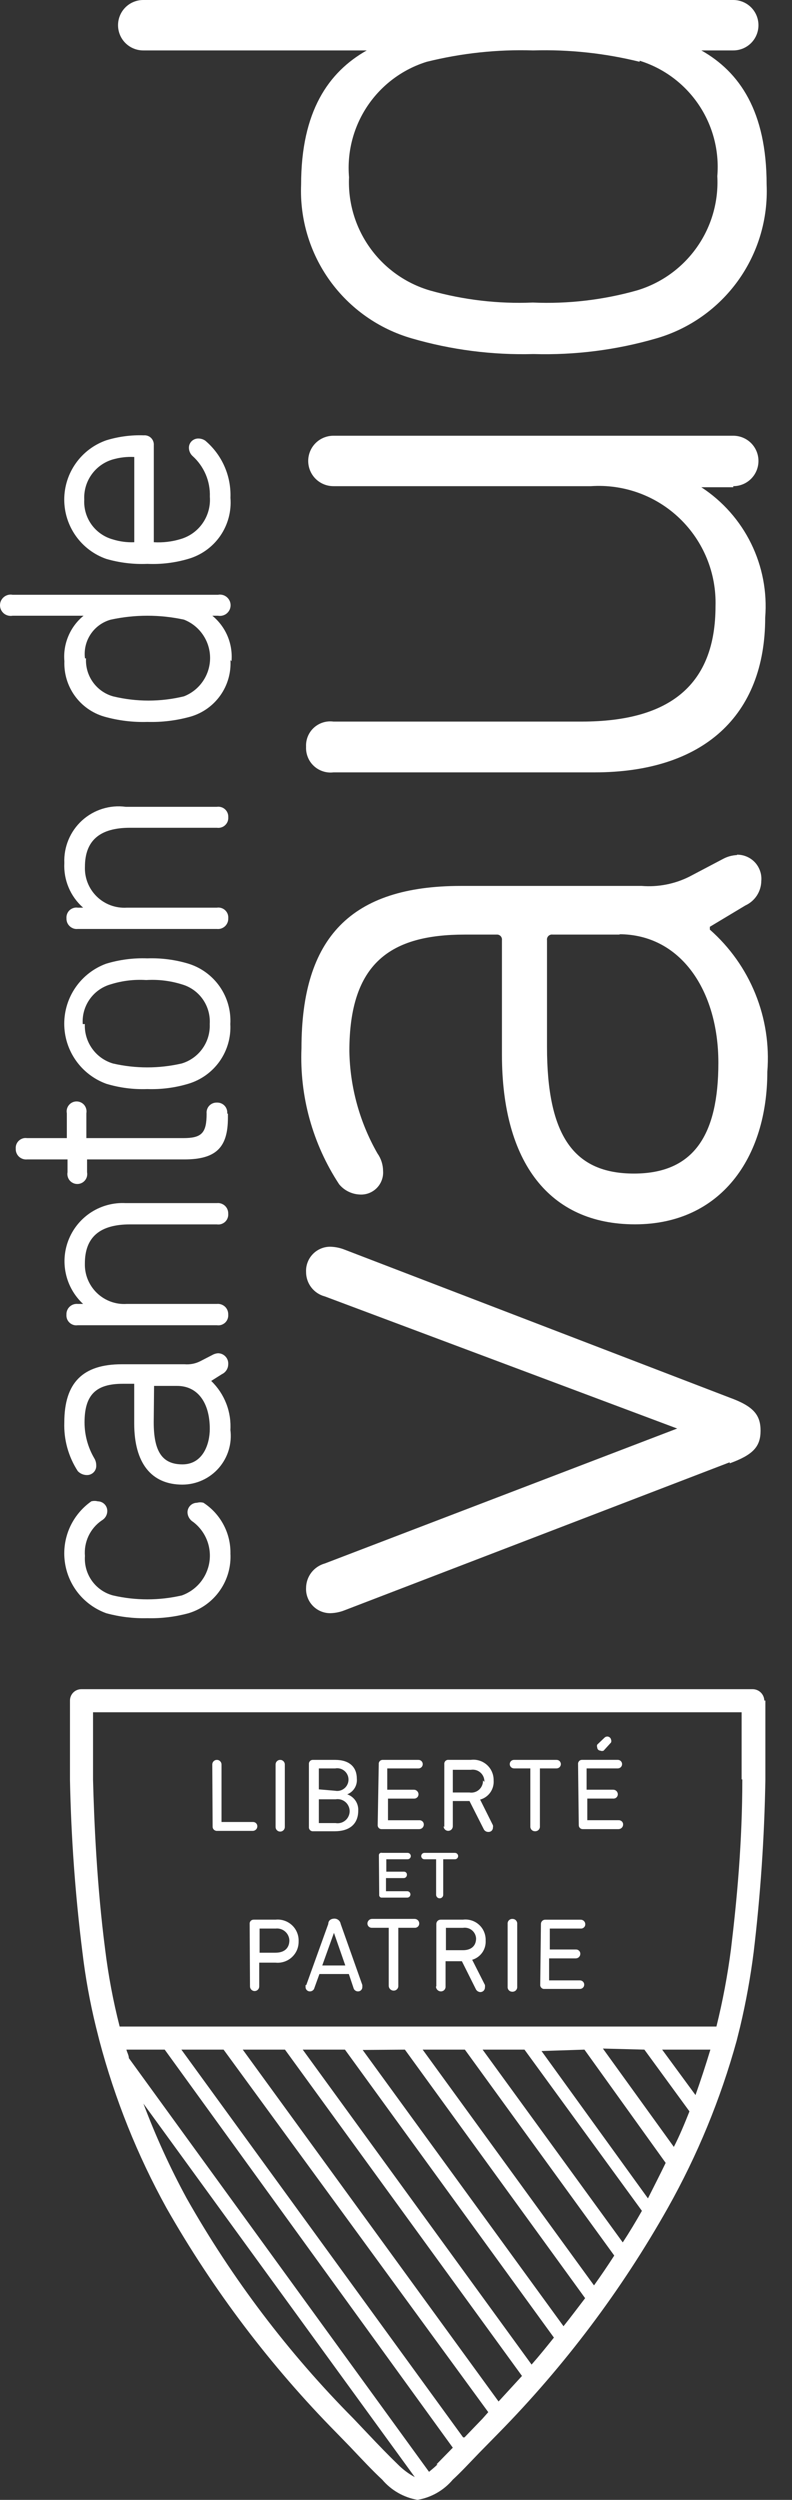
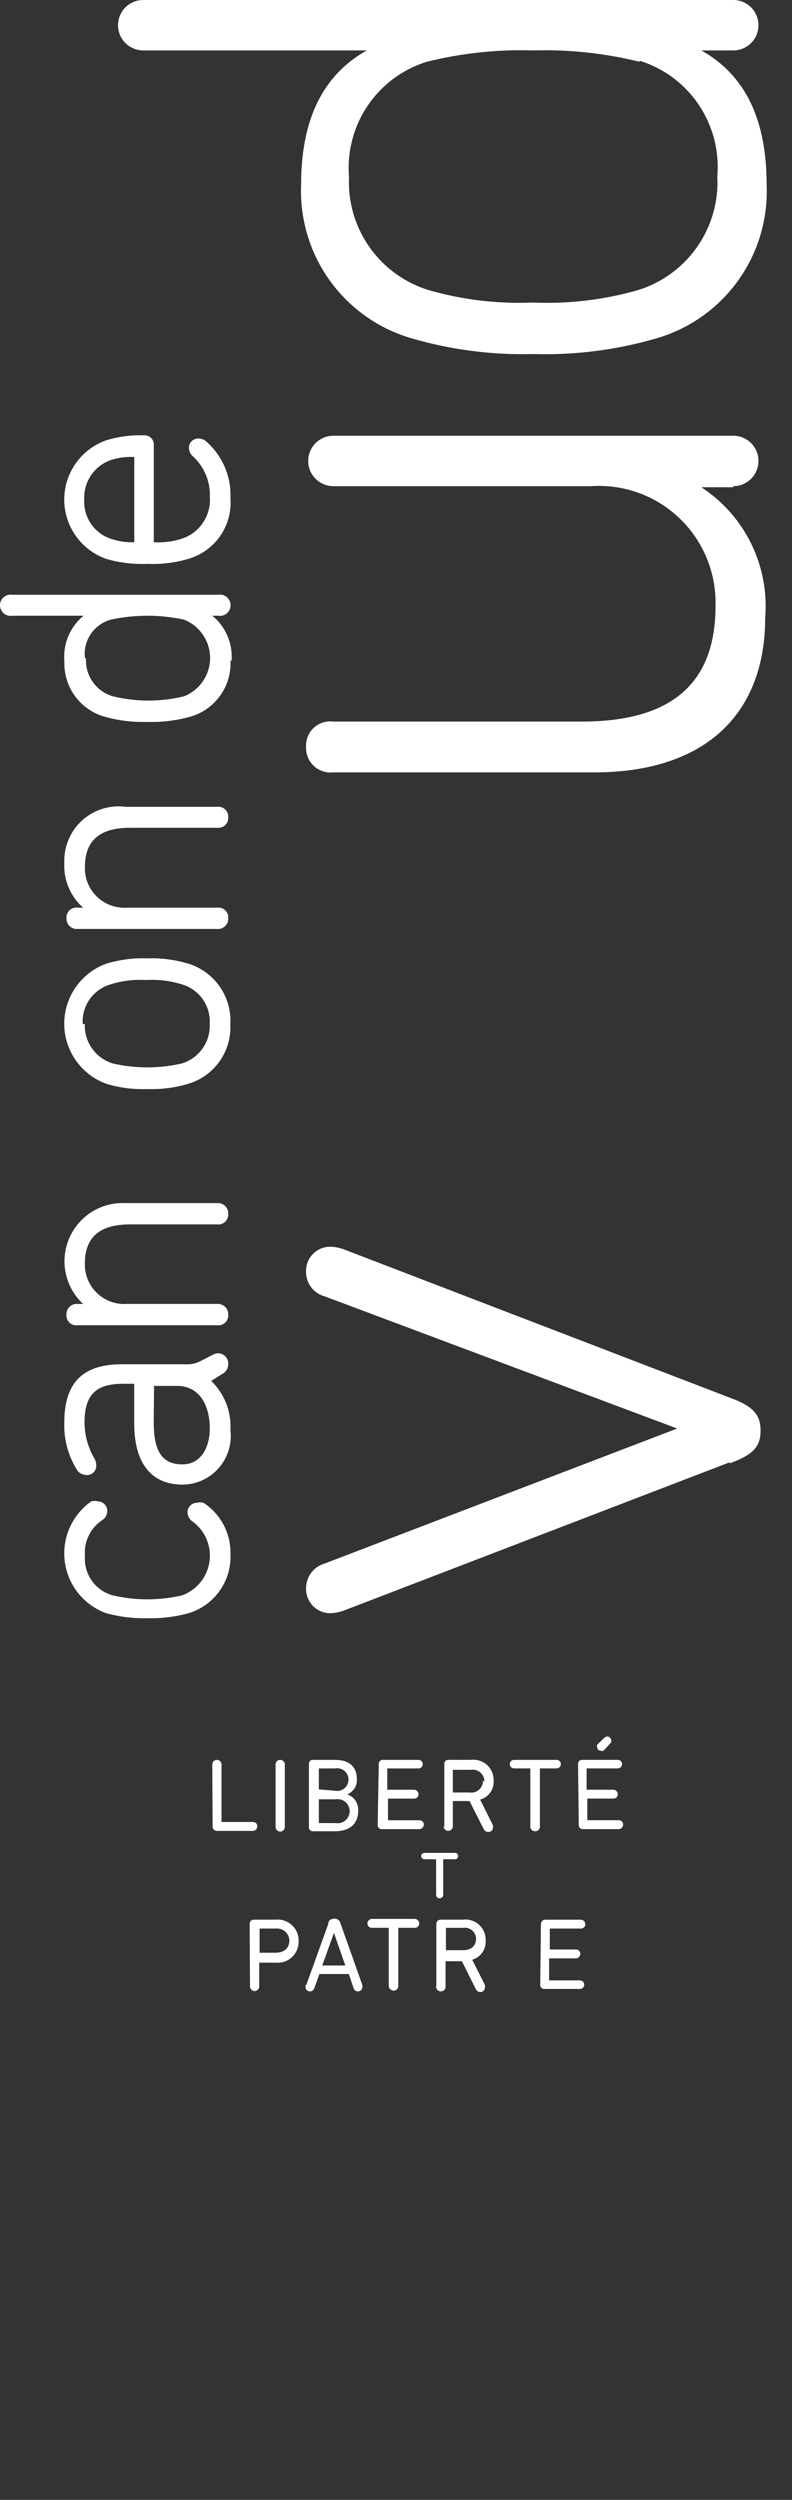
<svg xmlns="http://www.w3.org/2000/svg" width="26" height="82" viewBox="0 0 26 82" fill="none">
  <rect x="0" y="0" width="26" height="82" fill="#333333" stroke="none" />
  <path d="M7.564 50.947C7.59 51.382 7.469 51.813 7.219 52.17C6.97 52.528 6.607 52.79 6.19 52.916C5.75 53.036 5.294 53.091 4.838 53.079C4.382 53.091 3.927 53.036 3.487 52.916C3.128 52.786 2.811 52.56 2.571 52.263C2.332 51.966 2.178 51.608 2.128 51.23C2.077 50.851 2.132 50.466 2.285 50.116C2.439 49.767 2.685 49.466 2.998 49.246C3.067 49.228 3.139 49.228 3.208 49.246C3.291 49.246 3.371 49.28 3.43 49.339C3.489 49.398 3.522 49.478 3.522 49.561C3.522 49.625 3.505 49.688 3.472 49.744C3.439 49.799 3.392 49.844 3.336 49.876C3.15 50.004 3.001 50.18 2.905 50.384C2.809 50.589 2.769 50.815 2.788 51.04C2.768 51.329 2.848 51.616 3.016 51.852C3.184 52.088 3.429 52.258 3.709 52.333C4.452 52.504 5.225 52.504 5.968 52.333C6.204 52.249 6.413 52.103 6.572 51.911C6.731 51.718 6.836 51.486 6.874 51.239C6.912 50.992 6.883 50.739 6.789 50.507C6.695 50.275 6.54 50.073 6.341 49.922C6.286 49.889 6.241 49.843 6.208 49.788C6.175 49.733 6.157 49.671 6.155 49.608C6.155 49.524 6.188 49.444 6.247 49.385C6.306 49.326 6.386 49.293 6.469 49.293C6.538 49.274 6.61 49.274 6.679 49.293C6.961 49.476 7.19 49.729 7.345 50.027C7.501 50.325 7.576 50.658 7.564 50.994" fill="white" />
  <path d="M7.562 46.893C7.592 47.117 7.574 47.346 7.508 47.563C7.443 47.779 7.332 47.98 7.184 48.151C7.035 48.322 6.852 48.459 6.646 48.553C6.44 48.648 6.216 48.697 5.99 48.698C4.965 48.698 4.406 47.988 4.406 46.695V45.39H4.033C3.148 45.39 2.775 45.752 2.775 46.66C2.776 47.069 2.884 47.471 3.09 47.825C3.134 47.895 3.158 47.975 3.159 48.058C3.163 48.101 3.157 48.145 3.142 48.187C3.127 48.228 3.103 48.265 3.072 48.296C3.041 48.327 3.003 48.351 2.962 48.366C2.921 48.381 2.877 48.387 2.833 48.384C2.727 48.379 2.627 48.333 2.554 48.256C2.246 47.782 2.091 47.225 2.111 46.66C2.111 45.355 2.717 44.75 3.998 44.75H6.06C6.241 44.765 6.423 44.729 6.584 44.645L6.968 44.447C7.025 44.414 7.089 44.394 7.155 44.389C7.201 44.389 7.247 44.398 7.289 44.416C7.332 44.435 7.37 44.462 7.402 44.496C7.434 44.53 7.458 44.57 7.474 44.613C7.489 44.657 7.496 44.703 7.492 44.75C7.492 44.818 7.472 44.886 7.435 44.943C7.398 45.001 7.345 45.047 7.283 45.076L6.933 45.297C7.151 45.506 7.32 45.761 7.429 46.043C7.538 46.324 7.583 46.627 7.562 46.928V46.893ZM5.046 46.648C5.046 47.615 5.326 48.034 5.99 48.034C6.654 48.034 6.887 47.382 6.887 46.87C6.887 45.996 6.479 45.46 5.815 45.46H5.058L5.046 46.648Z" fill="white" />
  <path d="M7.492 39.813C7.496 39.862 7.489 39.911 7.471 39.957C7.454 40.003 7.426 40.044 7.39 40.078C7.354 40.111 7.311 40.136 7.264 40.151C7.217 40.166 7.168 40.169 7.119 40.162H4.266C3.276 40.162 2.786 40.582 2.786 41.444C2.781 41.623 2.813 41.802 2.881 41.969C2.949 42.135 3.051 42.286 3.18 42.411C3.31 42.536 3.464 42.633 3.633 42.695C3.801 42.757 3.981 42.783 4.161 42.771H7.119C7.167 42.766 7.216 42.772 7.262 42.787C7.308 42.803 7.35 42.828 7.386 42.861C7.421 42.894 7.449 42.934 7.467 42.979C7.485 43.024 7.494 43.072 7.492 43.121C7.496 43.17 7.489 43.219 7.471 43.265C7.454 43.311 7.426 43.352 7.39 43.386C7.354 43.419 7.311 43.444 7.264 43.459C7.217 43.474 7.168 43.477 7.119 43.47H2.553C2.505 43.477 2.455 43.474 2.408 43.459C2.361 43.444 2.318 43.419 2.283 43.386C2.247 43.352 2.219 43.311 2.201 43.265C2.184 43.219 2.177 43.17 2.181 43.121C2.179 43.072 2.187 43.024 2.206 42.979C2.224 42.934 2.252 42.894 2.287 42.861C2.322 42.828 2.365 42.803 2.411 42.787C2.456 42.772 2.505 42.766 2.553 42.771H2.728C2.441 42.505 2.242 42.156 2.16 41.772C2.077 41.389 2.115 40.989 2.268 40.628C2.421 40.266 2.681 39.961 3.013 39.752C3.346 39.544 3.734 39.443 4.126 39.464H7.119C7.167 39.458 7.216 39.464 7.262 39.479C7.308 39.495 7.35 39.52 7.386 39.553C7.421 39.586 7.449 39.627 7.467 39.671C7.485 39.716 7.494 39.764 7.492 39.813Z" fill="white" />
-   <path d="M7.482 36.528V36.668C7.482 37.646 7.086 38.031 6.049 38.031H2.858V38.45C2.867 38.497 2.865 38.546 2.854 38.592C2.842 38.639 2.82 38.682 2.789 38.719C2.758 38.756 2.72 38.786 2.677 38.806C2.633 38.827 2.586 38.837 2.538 38.837C2.49 38.837 2.442 38.827 2.399 38.806C2.355 38.786 2.317 38.756 2.286 38.719C2.256 38.682 2.234 38.639 2.222 38.592C2.21 38.546 2.208 38.497 2.217 38.45V38.031H0.889C0.841 38.036 0.793 38.03 0.747 38.015C0.701 37.999 0.659 37.974 0.623 37.941C0.588 37.908 0.56 37.868 0.542 37.823C0.523 37.778 0.515 37.73 0.517 37.681C0.513 37.632 0.52 37.583 0.537 37.537C0.555 37.491 0.583 37.45 0.619 37.416C0.655 37.383 0.698 37.358 0.744 37.343C0.791 37.328 0.841 37.325 0.889 37.332H2.194V36.516C2.185 36.469 2.186 36.421 2.198 36.374C2.21 36.328 2.232 36.284 2.263 36.247C2.294 36.21 2.332 36.18 2.375 36.16C2.419 36.139 2.466 36.129 2.514 36.129C2.562 36.129 2.61 36.139 2.653 36.16C2.697 36.18 2.735 36.21 2.766 36.247C2.796 36.284 2.818 36.328 2.83 36.374C2.842 36.421 2.844 36.469 2.835 36.516V37.332H6.014C6.62 37.332 6.783 37.169 6.783 36.528C6.778 36.481 6.783 36.434 6.798 36.39C6.813 36.345 6.837 36.304 6.869 36.27C6.901 36.236 6.94 36.209 6.984 36.191C7.027 36.173 7.074 36.165 7.121 36.167C7.168 36.165 7.215 36.173 7.258 36.191C7.302 36.209 7.341 36.236 7.373 36.27C7.405 36.304 7.429 36.345 7.444 36.39C7.459 36.434 7.464 36.481 7.459 36.528" fill="white" />
  <path d="M7.561 33.591C7.585 34.024 7.462 34.453 7.213 34.808C6.963 35.163 6.602 35.423 6.187 35.548C5.749 35.68 5.292 35.739 4.835 35.723C4.378 35.74 3.922 35.681 3.484 35.548C3.081 35.4 2.733 35.132 2.487 34.78C2.241 34.428 2.109 34.009 2.109 33.58C2.109 33.15 2.241 32.731 2.487 32.379C2.733 32.027 3.081 31.759 3.484 31.611C3.922 31.479 4.378 31.419 4.835 31.436C5.292 31.42 5.749 31.479 6.187 31.611C6.604 31.74 6.966 32.006 7.215 32.364C7.464 32.723 7.586 33.155 7.561 33.591ZM2.785 33.591C2.773 33.878 2.857 34.161 3.024 34.395C3.19 34.63 3.43 34.801 3.706 34.884C4.449 35.055 5.222 35.055 5.965 34.884C6.24 34.801 6.48 34.63 6.647 34.395C6.814 34.161 6.898 33.878 6.885 33.591C6.904 33.301 6.823 33.014 6.656 32.776C6.489 32.539 6.245 32.366 5.965 32.287C5.589 32.17 5.194 32.123 4.8 32.147C4.407 32.122 4.012 32.169 3.636 32.287C3.356 32.366 3.112 32.539 2.945 32.776C2.777 33.014 2.696 33.301 2.716 33.591" fill="white" />
  <path d="M7.493 26.802C7.497 26.851 7.49 26.901 7.473 26.947C7.455 26.992 7.427 27.034 7.391 27.067C7.356 27.101 7.313 27.126 7.266 27.14C7.219 27.155 7.169 27.159 7.121 27.152H4.267C3.277 27.152 2.788 27.571 2.788 28.433C2.781 28.614 2.812 28.794 2.879 28.962C2.946 29.13 3.048 29.282 3.177 29.408C3.307 29.535 3.461 29.632 3.631 29.695C3.801 29.758 3.982 29.784 4.162 29.773H7.121C7.169 29.765 7.219 29.769 7.266 29.784C7.313 29.799 7.356 29.824 7.391 29.857C7.427 29.891 7.455 29.932 7.473 29.978C7.49 30.024 7.497 30.073 7.493 30.122C7.495 30.171 7.487 30.219 7.468 30.264C7.45 30.308 7.422 30.349 7.387 30.382C7.352 30.415 7.309 30.44 7.264 30.456C7.218 30.471 7.169 30.477 7.121 30.471H2.555C2.507 30.477 2.458 30.471 2.412 30.456C2.366 30.44 2.324 30.415 2.289 30.382C2.253 30.349 2.225 30.308 2.207 30.264C2.189 30.219 2.18 30.171 2.182 30.122C2.178 30.073 2.185 30.024 2.203 29.978C2.22 29.932 2.248 29.891 2.284 29.857C2.32 29.824 2.363 29.799 2.41 29.784C2.457 29.769 2.506 29.765 2.555 29.773H2.729C2.522 29.591 2.358 29.364 2.252 29.11C2.145 28.856 2.097 28.581 2.112 28.305C2.101 28.045 2.148 27.786 2.248 27.546C2.348 27.306 2.499 27.091 2.691 26.915C2.883 26.74 3.111 26.609 3.359 26.531C3.607 26.453 3.869 26.43 4.127 26.465H7.121C7.168 26.458 7.217 26.462 7.263 26.476C7.309 26.489 7.351 26.514 7.387 26.546C7.422 26.578 7.45 26.618 7.469 26.662C7.487 26.706 7.496 26.755 7.493 26.802Z" fill="white" />
  <path d="M7.565 21.653C7.589 22.064 7.473 22.471 7.236 22.807C6.999 23.143 6.655 23.39 6.26 23.505C5.798 23.635 5.319 23.694 4.839 23.68C4.359 23.695 3.88 23.636 3.418 23.505C3.029 23.391 2.689 23.15 2.453 22.821C2.217 22.492 2.097 22.093 2.114 21.688C2.089 21.407 2.134 21.124 2.244 20.865C2.353 20.605 2.524 20.376 2.743 20.197H0.413C0.363 20.206 0.311 20.204 0.261 20.191C0.211 20.178 0.165 20.155 0.126 20.122C0.087 20.089 0.055 20.048 0.033 20.002C0.011 19.955 0 19.905 0 19.853C0 19.802 0.011 19.751 0.033 19.705C0.055 19.659 0.087 19.617 0.126 19.585C0.165 19.552 0.211 19.528 0.261 19.515C0.311 19.502 0.363 19.5 0.413 19.51H7.157C7.207 19.5 7.259 19.502 7.309 19.515C7.358 19.528 7.405 19.552 7.444 19.585C7.483 19.617 7.515 19.659 7.537 19.705C7.559 19.751 7.57 19.802 7.57 19.853C7.57 19.905 7.559 19.955 7.537 20.002C7.515 20.048 7.483 20.089 7.444 20.122C7.405 20.155 7.358 20.178 7.309 20.191C7.259 20.204 7.207 20.206 7.157 20.197H6.971C7.189 20.376 7.36 20.605 7.47 20.865C7.579 21.124 7.624 21.407 7.6 21.688L7.565 21.653ZM2.824 21.595C2.808 21.872 2.887 22.147 3.048 22.373C3.209 22.6 3.442 22.765 3.709 22.841C4.475 23.027 5.273 23.027 6.039 22.841C6.292 22.742 6.509 22.569 6.662 22.344C6.815 22.12 6.897 21.855 6.897 21.583C6.897 21.311 6.815 21.046 6.662 20.822C6.509 20.597 6.292 20.424 6.039 20.325C5.248 20.154 4.43 20.154 3.639 20.325C3.368 20.399 3.133 20.568 2.977 20.801C2.821 21.034 2.754 21.316 2.789 21.595" fill="white" />
  <path d="M7.565 16.33C7.601 16.772 7.482 17.214 7.23 17.579C6.977 17.944 6.605 18.211 6.178 18.333C5.744 18.461 5.291 18.516 4.839 18.496C4.383 18.515 3.926 18.46 3.488 18.333C3.085 18.192 2.736 17.928 2.489 17.58C2.242 17.231 2.109 16.815 2.109 16.388C2.109 15.961 2.242 15.544 2.489 15.196C2.736 14.847 3.085 14.584 3.488 14.443C3.888 14.32 4.305 14.265 4.723 14.28C4.766 14.276 4.81 14.282 4.851 14.297C4.893 14.312 4.93 14.336 4.961 14.367C4.992 14.398 5.016 14.436 5.031 14.477C5.046 14.518 5.052 14.562 5.049 14.606V17.786C5.348 17.804 5.648 17.769 5.934 17.681C6.228 17.594 6.483 17.409 6.656 17.157C6.83 16.904 6.912 16.6 6.889 16.295C6.898 16.043 6.852 15.793 6.753 15.561C6.654 15.33 6.506 15.123 6.318 14.955C6.247 14.888 6.206 14.796 6.202 14.699C6.2 14.658 6.207 14.617 6.221 14.579C6.236 14.541 6.258 14.507 6.286 14.477C6.315 14.448 6.348 14.425 6.386 14.409C6.423 14.393 6.464 14.384 6.505 14.384C6.588 14.383 6.669 14.407 6.738 14.454C7.009 14.683 7.225 14.971 7.368 15.296C7.512 15.621 7.579 15.975 7.565 16.33ZM2.766 16.388C2.749 16.679 2.833 16.967 3.002 17.204C3.172 17.441 3.417 17.613 3.698 17.692C3.927 17.764 4.168 17.796 4.408 17.786V14.99C4.168 14.977 3.928 15.005 3.698 15.072C3.417 15.155 3.173 15.33 3.004 15.569C2.835 15.807 2.751 16.096 2.766 16.388Z" fill="white" />
  <path d="M23.955 47.965L11.306 52.822C11.161 52.879 11.007 52.91 10.851 52.915C10.743 52.917 10.636 52.896 10.536 52.855C10.437 52.814 10.346 52.753 10.271 52.675C10.196 52.598 10.137 52.506 10.099 52.405C10.06 52.304 10.043 52.196 10.048 52.088C10.049 51.905 10.11 51.728 10.221 51.583C10.333 51.437 10.489 51.333 10.665 51.284L22.231 46.858L10.665 42.525C10.488 42.479 10.331 42.375 10.219 42.229C10.107 42.084 10.047 41.905 10.048 41.722C10.043 41.614 10.06 41.506 10.099 41.405C10.137 41.304 10.196 41.212 10.271 41.135C10.346 41.057 10.437 40.996 10.536 40.955C10.636 40.913 10.743 40.893 10.851 40.895C11.007 40.9 11.161 40.931 11.306 40.988L23.955 45.845C24.724 46.124 24.968 46.404 24.968 46.928C24.968 47.452 24.724 47.72 23.955 48" fill="white" />
-   <path d="M24.189 28.035C24.3 28.033 24.41 28.055 24.512 28.098C24.615 28.141 24.707 28.206 24.783 28.287C24.858 28.368 24.916 28.465 24.952 28.57C24.989 28.675 25.002 28.787 24.992 28.897C24.99 29.067 24.939 29.233 24.847 29.375C24.754 29.517 24.623 29.63 24.468 29.701L23.303 30.4V30.493C23.958 31.07 24.47 31.791 24.797 32.599C25.125 33.408 25.259 34.282 25.19 35.152C25.19 37.982 23.653 40.16 20.846 40.16C18.039 40.16 16.478 38.134 16.478 34.593V30.842C16.481 30.818 16.48 30.793 16.472 30.77C16.465 30.746 16.452 30.725 16.436 30.707C16.419 30.689 16.398 30.675 16.375 30.666C16.352 30.657 16.328 30.654 16.303 30.656H15.255C12.82 30.656 11.469 31.588 11.469 34.477C11.488 35.654 11.805 36.808 12.389 37.831C12.51 38.001 12.575 38.205 12.576 38.413C12.583 38.516 12.568 38.619 12.531 38.715C12.495 38.812 12.439 38.899 12.366 38.972C12.293 39.045 12.206 39.101 12.109 39.138C12.013 39.174 11.91 39.189 11.807 39.182C11.677 39.176 11.55 39.143 11.434 39.085C11.317 39.027 11.214 38.945 11.132 38.844C10.264 37.523 9.833 35.963 9.897 34.383C9.897 30.749 11.528 29.06 15.127 29.06H21.067C21.605 29.103 22.145 28.998 22.628 28.757L23.734 28.175C23.878 28.097 24.037 28.054 24.2 28.047L24.189 28.035ZM20.357 30.656H18.143C18.118 30.652 18.092 30.654 18.068 30.662C18.043 30.67 18.021 30.684 18.003 30.702C17.985 30.72 17.971 30.742 17.963 30.767C17.955 30.791 17.953 30.817 17.957 30.842V34.337C17.957 37.26 18.842 38.495 20.811 38.495C22.779 38.495 23.583 37.225 23.583 34.861C23.583 32.496 22.348 30.644 20.322 30.644" fill="white" />
  <path d="M24.072 15.982H23.023C23.725 16.44 24.29 17.079 24.659 17.831C25.028 18.584 25.187 19.421 25.12 20.257C25.12 23.483 23.082 25.335 19.518 25.335H10.945C10.829 25.349 10.711 25.337 10.6 25.3C10.489 25.264 10.387 25.204 10.302 25.124C10.216 25.044 10.149 24.947 10.106 24.838C10.062 24.73 10.042 24.613 10.048 24.496C10.042 24.38 10.061 24.264 10.105 24.156C10.149 24.048 10.216 23.951 10.302 23.872C10.388 23.793 10.49 23.734 10.601 23.699C10.712 23.664 10.829 23.654 10.945 23.669H19.098C22.022 23.669 23.489 22.435 23.489 19.884C23.505 19.35 23.409 18.818 23.207 18.323C23.005 17.828 22.702 17.381 22.317 17.01C21.932 16.639 21.474 16.353 20.972 16.17C20.469 15.987 19.934 15.911 19.401 15.947H10.945C10.726 15.947 10.515 15.86 10.36 15.705C10.205 15.55 10.118 15.339 10.118 15.12C10.118 14.901 10.205 14.69 10.36 14.535C10.515 14.38 10.726 14.293 10.945 14.293H24.072C24.291 14.293 24.502 14.38 24.657 14.535C24.812 14.69 24.899 14.901 24.899 15.12C24.899 15.339 24.812 15.55 24.657 15.705C24.502 15.86 24.291 15.947 24.072 15.947" fill="white" />
  <path d="M24.072 1.654H23.024C24.282 2.364 25.167 3.657 25.167 6.057C25.216 7.182 24.886 8.291 24.229 9.206C23.572 10.12 22.627 10.788 21.545 11.1C20.236 11.48 18.876 11.653 17.515 11.613C16.164 11.65 14.816 11.477 13.519 11.1C12.436 10.788 11.489 10.121 10.83 9.207C10.171 8.292 9.839 7.183 9.885 6.057C9.885 3.657 10.782 2.364 12.04 1.654H4.702C4.483 1.654 4.272 1.567 4.117 1.412C3.962 1.257 3.875 1.046 3.875 0.827C3.875 0.608 3.962 0.397 4.117 0.242C4.272 0.087 4.483 0 4.702 0H24.072C24.291 0 24.502 0.087 24.657 0.242C24.812 0.397 24.899 0.608 24.899 0.827C24.899 1.046 24.812 1.257 24.657 1.412C24.502 1.567 24.291 1.654 24.072 1.654ZM20.997 2.027C19.855 1.745 18.679 1.619 17.503 1.654C16.326 1.617 15.151 1.743 14.008 2.027C13.216 2.273 12.531 2.783 12.067 3.471C11.604 4.159 11.388 4.985 11.458 5.812C11.421 6.639 11.663 7.455 12.145 8.128C12.626 8.802 13.319 9.294 14.113 9.528C15.211 9.838 16.351 9.972 17.491 9.924C18.643 9.974 19.795 9.84 20.904 9.528C21.702 9.291 22.397 8.792 22.877 8.111C23.357 7.431 23.593 6.609 23.548 5.777C23.617 4.95 23.402 4.124 22.938 3.436C22.474 2.748 21.79 2.238 20.997 1.992" fill="white" />
-   <path d="M25.091 55.781C25.088 55.683 25.048 55.59 24.979 55.521C24.91 55.451 24.817 55.411 24.719 55.408H2.67C2.571 55.408 2.476 55.447 2.406 55.517C2.336 55.587 2.297 55.682 2.297 55.781C2.297 55.781 2.297 56.841 2.297 58.378C2.334 60.267 2.47 62.153 2.705 64.028C2.802 64.851 2.95 65.668 3.147 66.474L3.264 66.939C3.77 68.851 4.509 70.694 5.465 72.425C6.999 75.12 8.878 77.603 11.056 79.81L11.487 80.253C11.895 80.684 12.244 81.056 12.547 81.336C12.845 81.688 13.257 81.923 13.712 82H13.7C14.155 81.925 14.568 81.689 14.865 81.336C15.121 81.103 15.401 80.8 15.738 80.451L16.367 79.81C18.536 77.603 20.404 75.121 21.923 72.425C22.896 70.695 23.655 68.853 24.183 66.939L24.299 66.474C24.49 65.667 24.638 64.85 24.742 64.028C24.966 62.152 25.094 60.267 25.126 58.378C25.126 56.841 25.126 55.781 25.126 55.781H25.091ZM12.034 79.787L11.603 79.333C9.465 77.18 7.624 74.751 6.129 72.111C5.584 71.108 5.11 70.069 4.708 69.001L13.618 81.254C13.412 81.143 13.224 81.002 13.059 80.835C12.78 80.567 12.43 80.206 12.034 79.787ZM14.364 80.835C14.259 80.94 14.166 81.01 14.084 81.08L4.23 67.51C4.23 67.417 4.172 67.324 4.149 67.231H5.407L14.865 80.288L14.329 80.835H14.364ZM15.203 79.95L5.954 67.231H7.34L16.029 79.123L15.843 79.333L15.249 79.95H15.203ZM21.154 67.231L22.634 69.257C22.471 69.665 22.308 70.061 22.121 70.422L19.792 67.196L21.154 67.231ZM19.186 67.231L21.853 70.946C21.667 71.331 21.481 71.692 21.271 72.111L17.777 67.277L19.186 67.231ZM17.218 67.231L21.073 72.519C20.875 72.868 20.665 73.218 20.444 73.555L15.843 67.231H17.218ZM15.261 67.231L20.165 73.986C19.955 74.312 19.733 74.639 19.5 74.965L13.875 67.231H15.261ZM13.292 67.231L19.209 75.384C18.976 75.687 18.743 76.001 18.499 76.304L11.906 67.242L13.292 67.231ZM11.324 67.231L18.184 76.677C17.951 76.968 17.707 77.271 17.451 77.562L9.938 67.231H11.324ZM9.355 67.231L17.136 77.935L16.367 78.773L7.969 67.231H9.355ZM22.832 68.722L21.737 67.231H23.321C23.17 67.731 23.006 68.232 22.832 68.722ZM24.369 58.367C24.369 60.417 24.195 62.292 23.997 63.934C23.886 64.789 23.727 65.637 23.519 66.474H3.928C3.714 65.638 3.555 64.79 3.45 63.934C3.182 61.861 3.089 59.764 3.054 58.367C3.054 57.377 3.054 56.596 3.054 56.165H24.346C24.346 56.596 24.346 57.33 24.346 58.367" fill="white" />
  <path d="M6.969 57.878C6.969 57.858 6.973 57.838 6.98 57.82C6.988 57.802 6.999 57.785 7.013 57.771C7.027 57.757 7.044 57.746 7.062 57.738C7.081 57.73 7.1 57.727 7.12 57.727C7.14 57.727 7.16 57.73 7.178 57.738C7.196 57.746 7.213 57.757 7.227 57.771C7.241 57.785 7.252 57.802 7.26 57.82C7.268 57.838 7.272 57.858 7.272 57.878V59.765H8.297C8.316 59.763 8.335 59.766 8.354 59.772C8.372 59.778 8.389 59.788 8.403 59.801C8.417 59.815 8.429 59.831 8.436 59.848C8.444 59.866 8.448 59.885 8.448 59.905C8.448 59.945 8.432 59.983 8.404 60.012C8.375 60.04 8.337 60.056 8.297 60.056H7.132C7.111 60.058 7.091 60.055 7.072 60.048C7.053 60.041 7.035 60.03 7.021 60.016C7.006 60.001 6.995 59.984 6.988 59.965C6.981 59.946 6.979 59.925 6.98 59.905L6.969 57.878Z" fill="white" />
  <path d="M9.047 57.878C9.047 57.858 9.051 57.838 9.058 57.82C9.066 57.802 9.077 57.785 9.091 57.771C9.105 57.757 9.122 57.746 9.14 57.738C9.159 57.73 9.178 57.727 9.198 57.727C9.218 57.727 9.238 57.73 9.256 57.738C9.275 57.746 9.291 57.757 9.305 57.771C9.319 57.785 9.331 57.802 9.338 57.82C9.346 57.838 9.35 57.858 9.35 57.878V59.928C9.35 59.948 9.346 59.968 9.338 59.986C9.331 60.004 9.319 60.021 9.305 60.035C9.291 60.049 9.275 60.06 9.256 60.068C9.238 60.075 9.218 60.079 9.198 60.079C9.178 60.079 9.159 60.075 9.14 60.068C9.122 60.06 9.105 60.049 9.091 60.035C9.077 60.021 9.066 60.004 9.058 59.986C9.051 59.968 9.047 59.948 9.047 59.928V57.878Z" fill="white" />
  <path d="M10.141 57.867C10.139 57.848 10.142 57.829 10.148 57.811C10.155 57.794 10.165 57.777 10.178 57.764C10.191 57.751 10.208 57.74 10.225 57.734C10.243 57.728 10.262 57.725 10.281 57.727H11.003C11.481 57.727 11.714 57.972 11.714 58.344C11.724 58.452 11.699 58.561 11.642 58.653C11.585 58.746 11.5 58.817 11.399 58.857C11.509 58.895 11.604 58.968 11.67 59.064C11.735 59.161 11.767 59.276 11.76 59.393C11.76 59.835 11.469 60.068 10.992 60.068H10.281C10.262 60.07 10.243 60.068 10.225 60.061C10.208 60.055 10.191 60.045 10.178 60.031C10.165 60.018 10.155 60.002 10.148 59.984C10.142 59.966 10.139 59.947 10.141 59.928V57.867ZM11.003 58.74C11.057 58.75 11.112 58.748 11.165 58.734C11.217 58.72 11.266 58.694 11.308 58.659C11.35 58.624 11.383 58.581 11.406 58.531C11.43 58.482 11.441 58.428 11.441 58.374C11.441 58.319 11.43 58.265 11.406 58.216C11.383 58.166 11.35 58.123 11.308 58.088C11.266 58.053 11.217 58.027 11.165 58.013C11.112 57.999 11.057 57.997 11.003 58.007H10.467V58.694L11.003 58.74ZM10.467 59.8H11.015C11.072 59.81 11.13 59.808 11.186 59.792C11.242 59.778 11.293 59.75 11.337 59.713C11.382 59.676 11.417 59.63 11.441 59.577C11.466 59.525 11.479 59.468 11.479 59.41C11.479 59.352 11.466 59.295 11.441 59.243C11.417 59.191 11.382 59.144 11.337 59.107C11.293 59.07 11.242 59.043 11.186 59.028C11.13 59.013 11.072 59.01 11.015 59.02H10.467V59.754" fill="white" />
  <path d="M12.434 57.867C12.432 57.848 12.434 57.829 12.441 57.811C12.447 57.794 12.457 57.777 12.471 57.764C12.484 57.751 12.5 57.74 12.518 57.734C12.536 57.728 12.555 57.725 12.574 57.727H13.739C13.776 57.727 13.811 57.742 13.837 57.768C13.864 57.794 13.878 57.83 13.878 57.867C13.878 57.904 13.864 57.94 13.837 57.966C13.811 57.992 13.776 58.007 13.739 58.007H12.713V58.706H13.587C13.607 58.706 13.627 58.709 13.645 58.717C13.663 58.725 13.68 58.736 13.694 58.75C13.708 58.764 13.719 58.781 13.727 58.799C13.735 58.817 13.739 58.837 13.739 58.857C13.739 58.876 13.735 58.895 13.727 58.913C13.719 58.931 13.708 58.947 13.694 58.96C13.679 58.973 13.662 58.983 13.644 58.99C13.626 58.996 13.606 58.998 13.587 58.997H12.737V59.707H13.762C13.781 59.706 13.801 59.708 13.819 59.714C13.837 59.721 13.854 59.731 13.868 59.744C13.883 59.757 13.894 59.773 13.902 59.791C13.909 59.809 13.913 59.828 13.913 59.847C13.913 59.887 13.897 59.926 13.869 59.954C13.841 59.983 13.802 59.998 13.762 59.998H12.539C12.52 60 12.501 59.998 12.483 59.992C12.466 59.985 12.449 59.975 12.436 59.962C12.423 59.948 12.412 59.932 12.406 59.914C12.4 59.896 12.397 59.877 12.399 59.859L12.434 57.867Z" fill="white" />
  <path d="M14.586 59.927V57.865C14.584 57.847 14.586 57.828 14.593 57.81C14.599 57.792 14.609 57.776 14.623 57.763C14.636 57.749 14.652 57.739 14.67 57.733C14.688 57.726 14.707 57.724 14.726 57.726H15.459C15.554 57.714 15.65 57.723 15.741 57.752C15.832 57.78 15.916 57.829 15.987 57.893C16.058 57.957 16.114 58.035 16.151 58.123C16.189 58.211 16.207 58.306 16.205 58.401C16.215 58.541 16.177 58.68 16.096 58.795C16.015 58.91 15.897 58.993 15.762 59.03L16.181 59.869C16.188 59.896 16.188 59.924 16.181 59.95C16.182 59.97 16.178 59.989 16.17 60.007C16.162 60.025 16.151 60.041 16.137 60.054C16.122 60.067 16.105 60.077 16.087 60.083C16.069 60.089 16.049 60.092 16.03 60.09C15.999 60.091 15.967 60.083 15.941 60.066C15.914 60.05 15.892 60.026 15.879 59.997L15.413 59.077H14.865V59.904C14.865 59.944 14.849 59.983 14.821 60.011C14.793 60.039 14.754 60.055 14.714 60.055C14.674 60.055 14.635 60.039 14.607 60.011C14.579 59.983 14.562 59.944 14.562 59.904L14.586 59.927ZM15.902 58.448C15.904 58.391 15.894 58.335 15.872 58.282C15.85 58.23 15.817 58.183 15.774 58.145C15.732 58.107 15.682 58.079 15.627 58.063C15.573 58.047 15.515 58.043 15.459 58.052H14.865V58.797H15.413C15.469 58.806 15.526 58.802 15.581 58.786C15.635 58.77 15.685 58.742 15.728 58.704C15.77 58.666 15.803 58.619 15.825 58.567C15.848 58.515 15.858 58.458 15.855 58.401" fill="white" />
  <path d="M18.272 57.727C18.309 57.727 18.345 57.741 18.371 57.767C18.397 57.794 18.412 57.829 18.412 57.866C18.412 57.903 18.397 57.939 18.371 57.965C18.345 57.991 18.309 58.006 18.272 58.006H17.724V59.905C17.726 59.925 17.723 59.947 17.716 59.966C17.709 59.986 17.699 60.004 17.684 60.019C17.67 60.035 17.653 60.047 17.634 60.055C17.615 60.063 17.594 60.068 17.573 60.068C17.551 60.069 17.529 60.066 17.509 60.059C17.488 60.051 17.469 60.039 17.454 60.024C17.438 60.008 17.426 59.99 17.419 59.969C17.411 59.949 17.408 59.926 17.41 59.905V58.006H16.874C16.837 58.006 16.802 57.991 16.775 57.965C16.749 57.939 16.734 57.903 16.734 57.866C16.734 57.829 16.749 57.794 16.775 57.767C16.802 57.741 16.837 57.727 16.874 57.727H18.272Z" fill="white" />
  <path d="M18.977 57.866C18.975 57.847 18.978 57.828 18.984 57.811C18.991 57.793 19.001 57.777 19.014 57.763C19.027 57.75 19.044 57.74 19.061 57.733C19.079 57.727 19.098 57.725 19.117 57.726H20.282C20.319 57.726 20.354 57.741 20.381 57.767C20.407 57.794 20.422 57.829 20.422 57.866C20.422 57.903 20.407 57.939 20.381 57.965C20.354 57.991 20.319 58.006 20.282 58.006H19.257V58.705H20.13C20.17 58.705 20.209 58.721 20.237 58.749C20.266 58.778 20.282 58.816 20.282 58.856C20.282 58.876 20.278 58.895 20.27 58.913C20.262 58.93 20.251 58.946 20.237 58.959C20.223 58.973 20.206 58.983 20.187 58.989C20.169 58.995 20.15 58.998 20.13 58.996H19.28V59.706H20.305C20.324 59.705 20.344 59.707 20.362 59.714C20.38 59.72 20.397 59.73 20.411 59.743C20.426 59.756 20.437 59.772 20.445 59.79C20.453 59.808 20.456 59.827 20.456 59.846C20.456 59.886 20.441 59.925 20.412 59.953C20.384 59.982 20.345 59.998 20.305 59.998H19.14C19.121 59.999 19.102 59.997 19.085 59.991C19.067 59.984 19.051 59.974 19.037 59.961C19.024 59.947 19.014 59.931 19.007 59.913C19.001 59.896 18.999 59.877 19 59.858L18.977 57.866ZM19.851 56.993C19.867 56.978 19.888 56.968 19.91 56.964C19.932 56.959 19.954 56.96 19.976 56.968C19.997 56.975 20.016 56.987 20.031 57.004C20.046 57.02 20.056 57.041 20.06 57.062C20.072 57.092 20.072 57.126 20.06 57.156L19.816 57.424C19.799 57.432 19.782 57.436 19.763 57.436C19.745 57.436 19.727 57.432 19.711 57.424C19.683 57.424 19.657 57.413 19.637 57.393C19.617 57.373 19.606 57.346 19.606 57.319C19.594 57.289 19.594 57.255 19.606 57.226L19.851 56.993Z" fill="white" />
-   <path d="M12.438 60.847C12.439 60.835 12.443 60.823 12.449 60.813C12.455 60.803 12.463 60.794 12.473 60.787C12.483 60.78 12.495 60.776 12.507 60.774C12.519 60.773 12.531 60.773 12.542 60.777H13.381C13.409 60.777 13.435 60.788 13.455 60.808C13.475 60.827 13.486 60.854 13.486 60.882C13.486 60.91 13.475 60.936 13.455 60.956C13.435 60.975 13.409 60.987 13.381 60.987H12.682V61.394H13.264C13.278 61.394 13.291 61.397 13.303 61.402C13.315 61.408 13.326 61.416 13.335 61.426C13.344 61.435 13.35 61.447 13.354 61.46C13.358 61.472 13.359 61.486 13.358 61.499C13.358 61.525 13.348 61.55 13.331 61.569C13.314 61.589 13.29 61.601 13.264 61.604H12.671V62.035H13.369C13.397 62.035 13.424 62.046 13.443 62.066C13.463 62.085 13.474 62.112 13.474 62.14C13.474 62.167 13.463 62.194 13.443 62.214C13.424 62.233 13.397 62.245 13.369 62.245H12.542C12.53 62.247 12.517 62.245 12.504 62.242C12.492 62.238 12.481 62.231 12.472 62.222C12.463 62.213 12.456 62.202 12.452 62.189C12.448 62.177 12.447 62.164 12.449 62.151L12.438 60.847Z" fill="white" />
  <path d="M14.935 60.777C14.963 60.777 14.989 60.788 15.009 60.808C15.028 60.828 15.04 60.854 15.04 60.882C15.04 60.91 15.028 60.937 15.009 60.956C14.989 60.976 14.963 60.987 14.935 60.987H14.55V62.152C14.55 62.183 14.538 62.212 14.516 62.234C14.494 62.256 14.465 62.268 14.434 62.268C14.403 62.268 14.373 62.256 14.351 62.234C14.33 62.212 14.317 62.183 14.317 62.152V60.987H13.933C13.905 60.987 13.879 60.976 13.859 60.956C13.839 60.937 13.828 60.91 13.828 60.882C13.828 60.854 13.839 60.828 13.859 60.808C13.879 60.788 13.905 60.777 13.933 60.777H14.935Z" fill="white" />
  <path d="M8.196 63.108C8.194 63.09 8.196 63.072 8.202 63.056C8.208 63.039 8.217 63.023 8.229 63.01C8.241 62.997 8.256 62.986 8.272 62.979C8.288 62.972 8.306 62.968 8.324 62.968H9.046C9.144 62.958 9.243 62.969 9.336 63.001C9.43 63.032 9.515 63.084 9.587 63.151C9.659 63.218 9.715 63.3 9.752 63.391C9.79 63.483 9.807 63.581 9.803 63.679C9.805 63.776 9.787 63.873 9.749 63.963C9.711 64.052 9.654 64.133 9.582 64.199C9.511 64.265 9.426 64.315 9.333 64.346C9.241 64.377 9.143 64.388 9.046 64.378H8.51V65.158C8.51 65.198 8.494 65.237 8.466 65.265C8.438 65.294 8.399 65.31 8.359 65.31C8.319 65.31 8.28 65.294 8.252 65.265C8.223 65.237 8.207 65.198 8.207 65.158L8.196 63.108ZM9.5 63.679C9.502 63.62 9.492 63.562 9.469 63.508C9.447 63.453 9.413 63.405 9.369 63.365C9.326 63.325 9.275 63.295 9.219 63.277C9.164 63.259 9.104 63.253 9.046 63.26H8.522V64.052H9.046C9.337 64.052 9.5 63.9 9.5 63.644" fill="white" />
  <path d="M10.055 65.112L10.777 63.108C10.777 62.992 10.87 62.934 10.975 62.934C11.025 62.933 11.073 62.95 11.112 62.982C11.15 63.014 11.176 63.059 11.184 63.108L11.895 65.112C11.895 65.112 11.895 65.112 11.895 65.182C11.895 65.219 11.88 65.254 11.854 65.28C11.828 65.307 11.792 65.321 11.755 65.321C11.72 65.322 11.686 65.311 11.659 65.29C11.631 65.269 11.612 65.239 11.604 65.205L11.452 64.751H10.486L10.322 65.205C10.314 65.239 10.295 65.269 10.267 65.29C10.24 65.311 10.206 65.322 10.171 65.321C10.134 65.321 10.098 65.307 10.072 65.28C10.046 65.254 10.031 65.219 10.031 65.182C10.031 65.182 10.031 65.182 10.031 65.112H10.055ZM11.336 64.471L10.963 63.4L10.579 64.471H11.336Z" fill="white" />
  <path d="M13.612 62.943C13.652 62.943 13.69 62.959 13.719 62.988C13.747 63.016 13.763 63.055 13.763 63.095C13.763 63.114 13.759 63.133 13.751 63.151C13.744 63.169 13.732 63.185 13.718 63.198C13.704 63.211 13.687 63.221 13.669 63.227C13.65 63.234 13.631 63.236 13.612 63.235H13.076V65.133C13.078 65.154 13.075 65.175 13.068 65.195C13.061 65.214 13.05 65.233 13.036 65.248C13.022 65.263 13.004 65.275 12.985 65.284C12.966 65.292 12.945 65.296 12.924 65.296C12.881 65.296 12.84 65.279 12.809 65.248C12.778 65.218 12.761 65.176 12.761 65.133V63.235H12.214C12.195 63.236 12.175 63.234 12.157 63.227C12.139 63.221 12.122 63.211 12.107 63.198C12.093 63.185 12.082 63.169 12.074 63.151C12.066 63.133 12.062 63.114 12.062 63.095C12.062 63.075 12.066 63.055 12.074 63.037C12.082 63.019 12.093 63.002 12.107 62.988C12.121 62.974 12.138 62.962 12.156 62.955C12.174 62.947 12.194 62.943 12.214 62.943H13.612Z" fill="white" />
  <path d="M14.324 65.158V63.108C14.324 63.071 14.339 63.035 14.365 63.009C14.391 62.983 14.427 62.968 14.464 62.968H15.198C15.293 62.956 15.391 62.965 15.483 62.995C15.575 63.024 15.659 63.073 15.73 63.139C15.801 63.204 15.857 63.284 15.893 63.373C15.93 63.463 15.947 63.559 15.943 63.655C15.951 63.795 15.912 63.933 15.832 64.047C15.751 64.161 15.635 64.245 15.501 64.284L15.92 65.111C15.924 65.138 15.924 65.166 15.92 65.193C15.92 65.233 15.904 65.271 15.876 65.3C15.847 65.328 15.809 65.344 15.768 65.344C15.768 65.344 15.664 65.344 15.617 65.239L15.163 64.331H14.627V65.158C14.629 65.179 14.626 65.2 14.619 65.219C14.612 65.239 14.601 65.257 14.587 65.272C14.573 65.288 14.556 65.3 14.536 65.308C14.517 65.317 14.496 65.321 14.476 65.321C14.432 65.321 14.391 65.304 14.36 65.273C14.33 65.243 14.312 65.201 14.312 65.158H14.324ZM15.629 63.632C15.633 63.576 15.624 63.519 15.604 63.467C15.583 63.415 15.551 63.367 15.509 63.329C15.468 63.291 15.418 63.263 15.364 63.247C15.31 63.231 15.253 63.227 15.198 63.236H14.639V63.97H15.198C15.466 63.97 15.629 63.83 15.629 63.585" fill="white" />
-   <path d="M16.665 63.107C16.663 63.085 16.666 63.063 16.673 63.042C16.681 63.022 16.693 63.003 16.708 62.988C16.724 62.972 16.743 62.96 16.763 62.953C16.784 62.945 16.806 62.942 16.828 62.944C16.849 62.944 16.869 62.948 16.888 62.956C16.908 62.965 16.925 62.977 16.939 62.992C16.953 63.008 16.964 63.026 16.971 63.045C16.978 63.065 16.981 63.086 16.979 63.107V65.169C16.981 65.189 16.978 65.21 16.971 65.23C16.964 65.25 16.953 65.268 16.939 65.283C16.925 65.299 16.908 65.311 16.888 65.319C16.869 65.327 16.849 65.332 16.828 65.332C16.806 65.333 16.784 65.33 16.763 65.323C16.743 65.315 16.724 65.303 16.708 65.288C16.693 65.272 16.681 65.254 16.673 65.233C16.666 65.212 16.663 65.19 16.665 65.169V63.107Z" fill="white" />
  <path d="M17.758 63.108C17.758 63.071 17.773 63.036 17.799 63.01C17.825 62.983 17.861 62.969 17.898 62.969H19.063C19.083 62.969 19.102 62.973 19.121 62.98C19.139 62.988 19.156 62.999 19.17 63.013C19.184 63.027 19.195 63.044 19.203 63.062C19.21 63.081 19.214 63.1 19.214 63.12C19.214 63.14 19.21 63.159 19.203 63.176C19.195 63.194 19.183 63.21 19.169 63.223C19.155 63.236 19.138 63.246 19.12 63.253C19.102 63.259 19.082 63.262 19.063 63.26H18.049V63.947H18.9C18.919 63.946 18.939 63.948 18.957 63.954C18.975 63.961 18.992 63.971 19.006 63.984C19.02 63.997 19.032 64.013 19.04 64.031C19.047 64.048 19.051 64.067 19.051 64.087C19.051 64.107 19.047 64.126 19.04 64.145C19.032 64.163 19.021 64.18 19.007 64.194C18.993 64.208 18.976 64.219 18.958 64.227C18.939 64.234 18.92 64.238 18.9 64.238H18.026V64.96H19.04C19.077 64.96 19.112 64.975 19.138 65.001C19.165 65.028 19.179 65.063 19.179 65.1C19.179 65.137 19.165 65.173 19.138 65.199C19.112 65.225 19.077 65.24 19.04 65.24H17.875C17.856 65.242 17.837 65.24 17.819 65.233C17.801 65.227 17.785 65.216 17.772 65.203C17.759 65.19 17.748 65.174 17.742 65.156C17.735 65.138 17.733 65.119 17.735 65.1L17.758 63.108Z" fill="white" />
</svg>